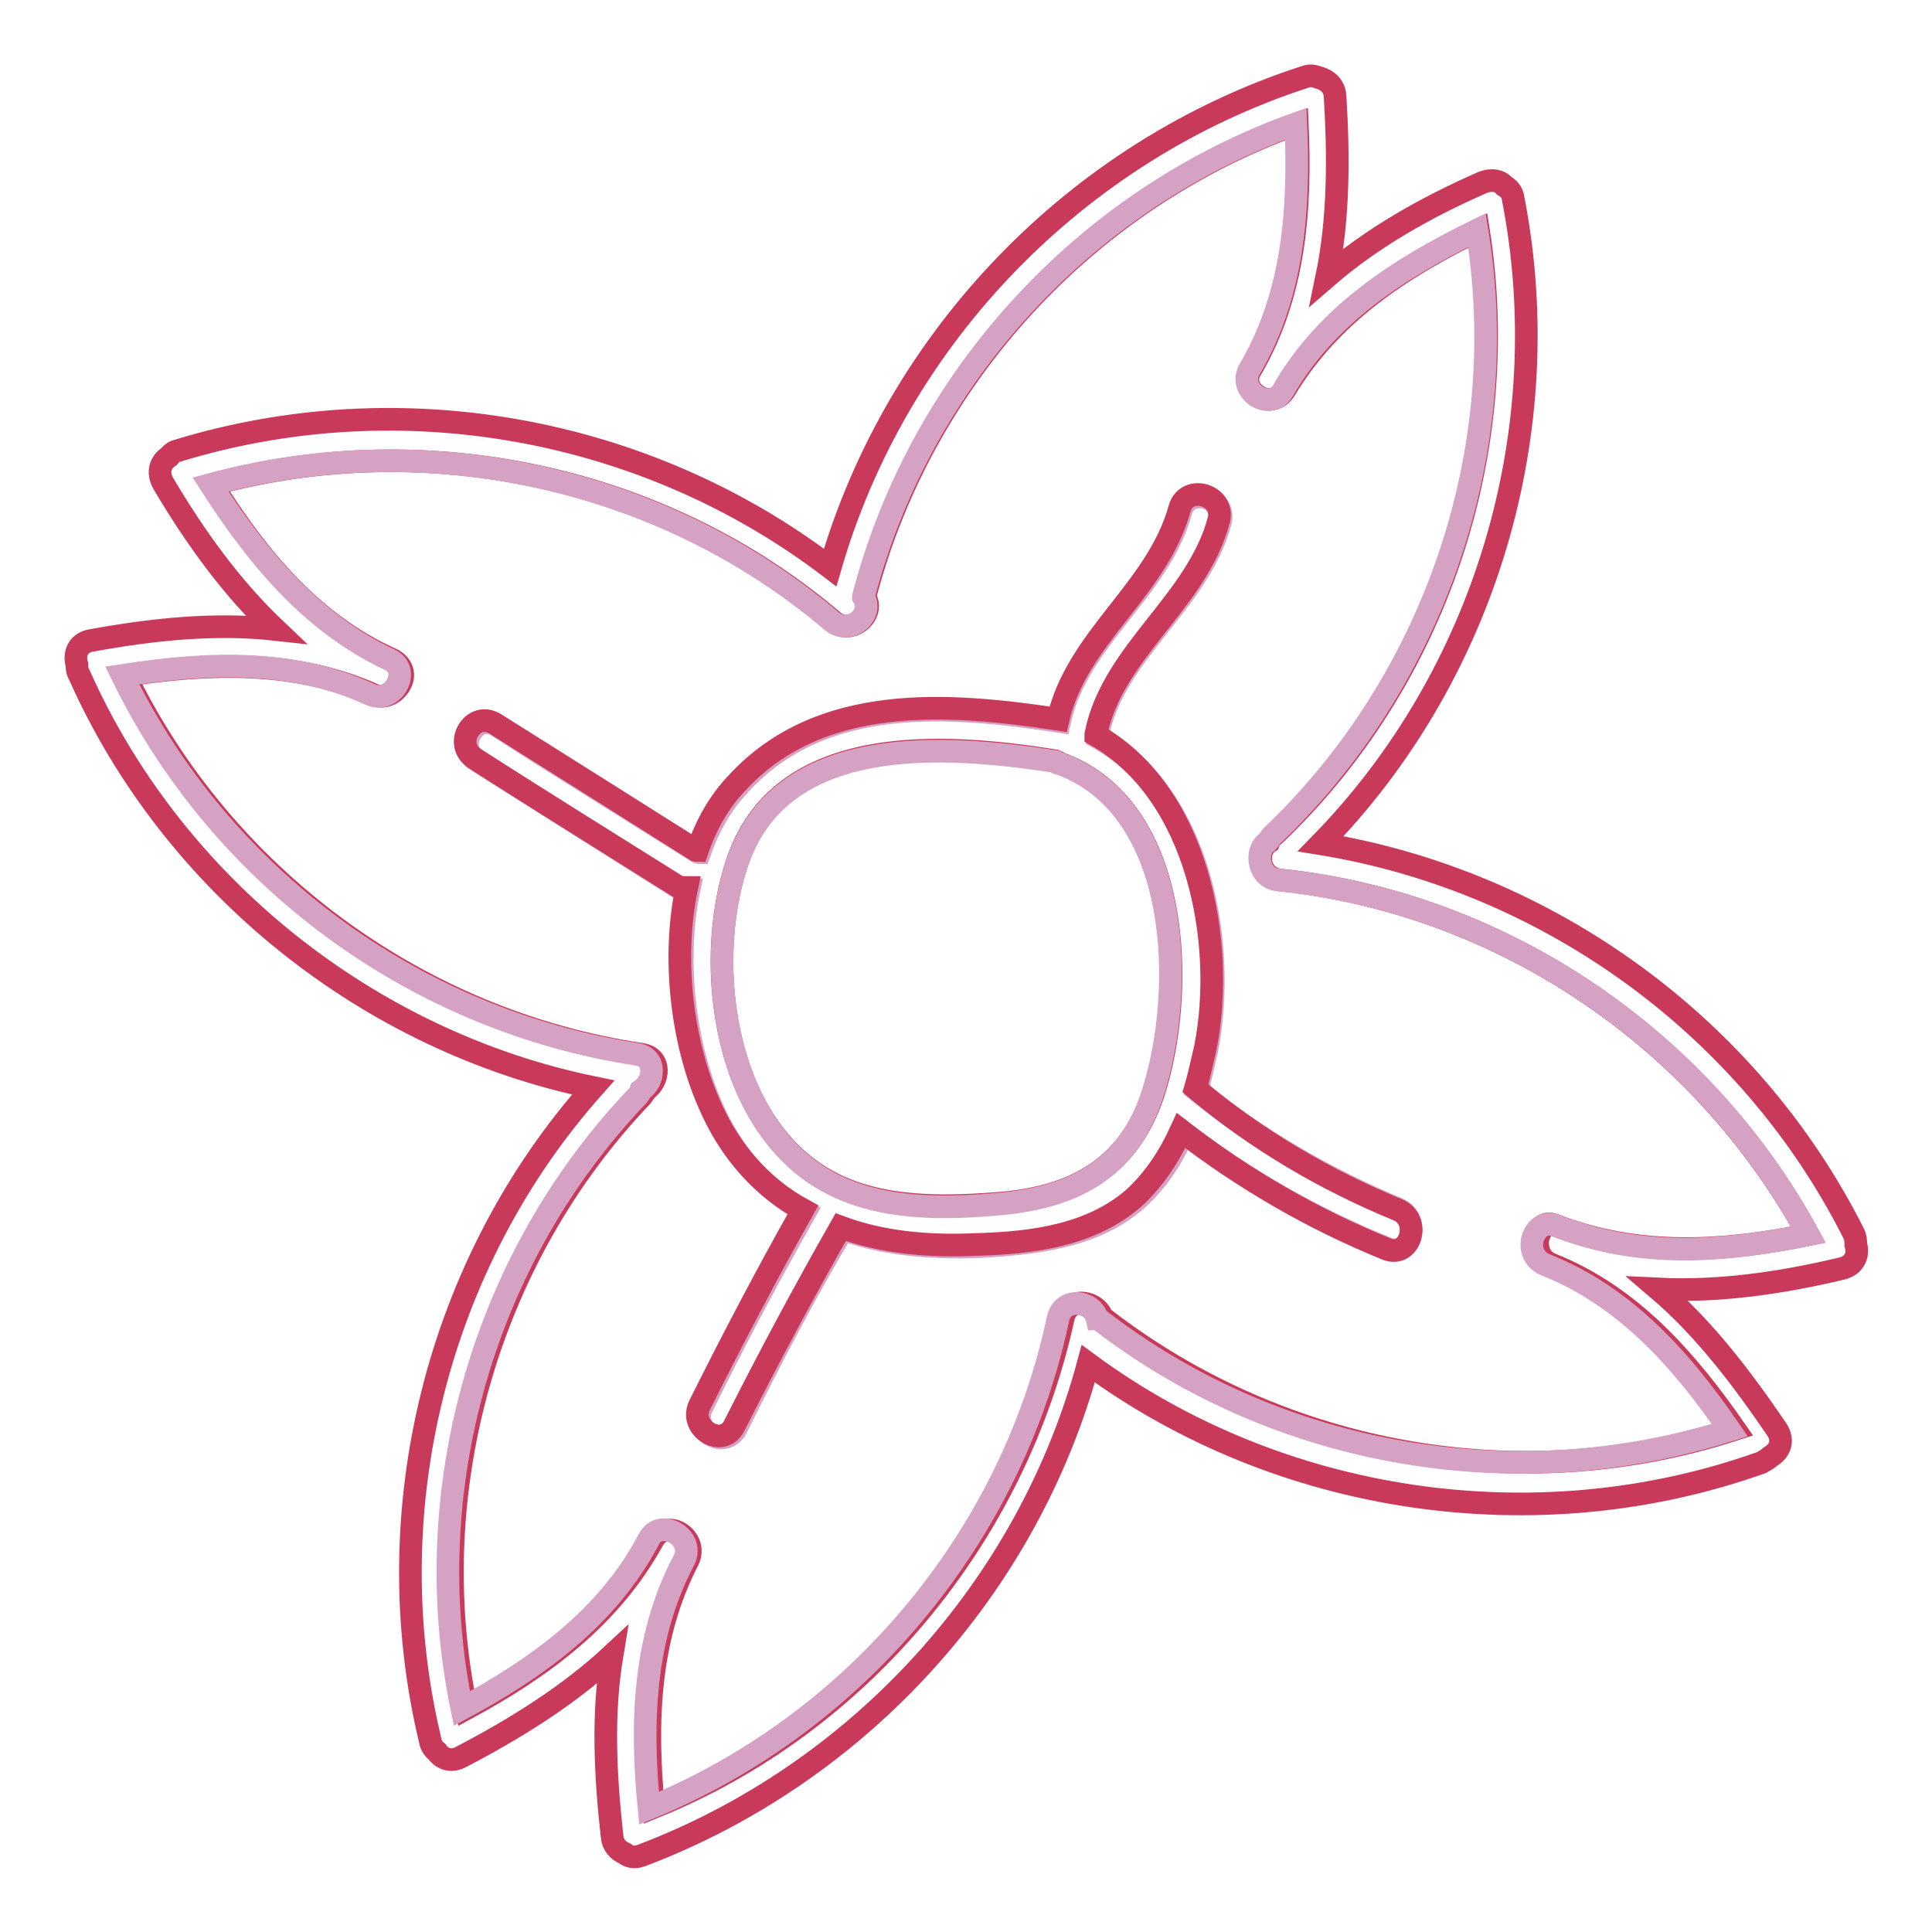
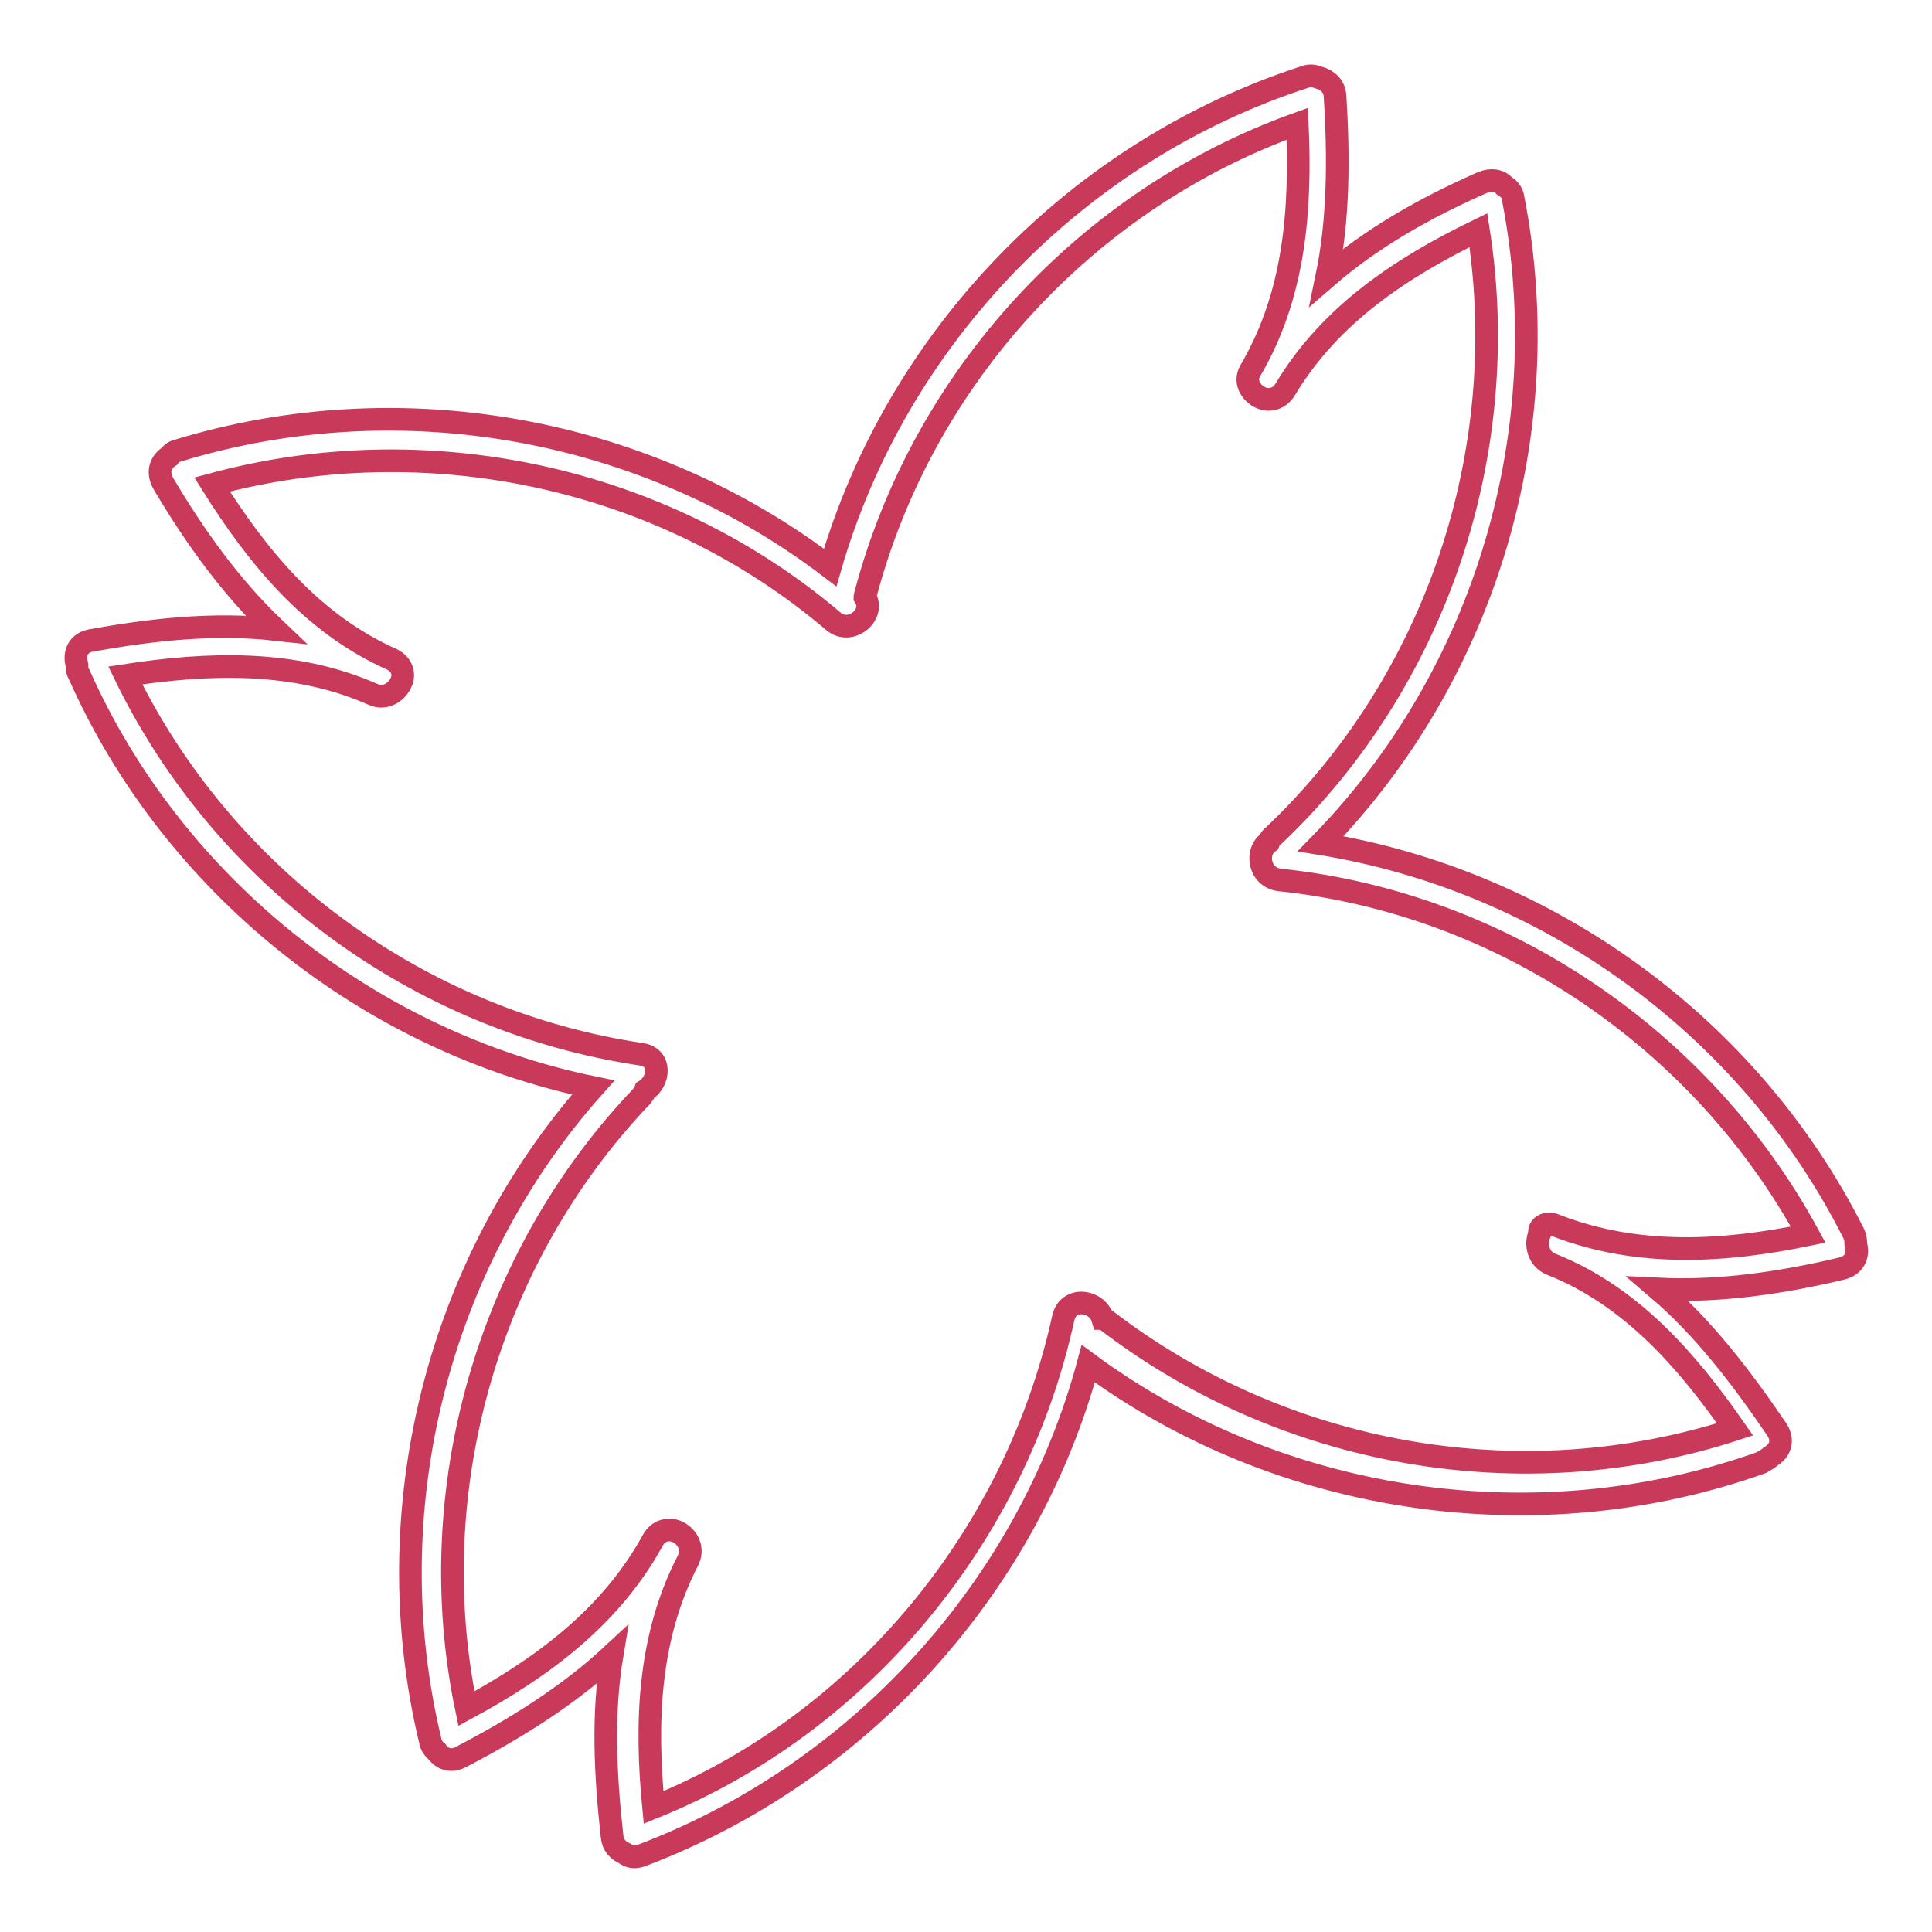
<svg xmlns="http://www.w3.org/2000/svg" version="1.1" x="0px" y="0px" viewBox="0 0 256 256" enable-background="new 0 0 256 256" xml:space="preserve">
  <g>
    <path stroke-width="3" fill-opacity="0" stroke="#c93a5a" d="M245.9,164.9c0.4,1.3-0.1,2.8-1.9,3.2c-8,1.9-16.2,3.1-24.3,2.7c6.1,5.2,11.1,11.8,15.8,18.7 c0.9,1.5,0.3,2.8-0.9,3.5c-0.3,0.3-0.7,0.5-1.2,0.8c-29.7,10.6-63.8,5.6-89.2-13.1c-8,29.7-30.4,54.3-59.3,65.2 c-0.9,0.3-1.6,0.1-2.1-0.3c-0.9-0.4-1.6-1.1-1.7-2.3c-0.9-8.1-1.3-16.2,0-24c-5.8,5.4-12.9,9.8-20,13.5c-1.3,0.7-2.5,0.3-3.2-0.7 c-0.4-0.3-0.8-0.8-0.9-1.5c-7.3-30.4,0.9-63.2,21.6-86.5c-29.7-6.1-55.7-26.8-68.1-54.7c-0.3-0.5-0.3-0.9-0.3-1.3 c-0.4-1.3,0-2.8,1.7-3.2c8.2-1.5,16.5-2.4,24.6-1.5C30.6,77.8,25.8,71.1,21.6,64c-0.8-1.5-0.3-2.8,0.8-3.5c0.3-0.4,0.7-0.7,1.2-0.8 c29.5-9,62-3.1,86.4,15.5c8.8-30.5,32.7-55.2,62.9-65c0.8-0.3,1.3-0.1,1.9,0.1c1.1,0.3,2,1.1,2.1,2.4c0.5,8.1,0.5,16.3-1.1,24 c6-5.2,13.1-9.2,20.6-12.5c1.2-0.5,2.3-0.3,2.9,0.4c0.5,0.3,1.1,0.8,1.2,1.7c6,30.8-3.7,63.2-25.5,85.5 c30.1,4.9,56.8,24.2,70.6,51.6C245.9,164,245.9,164.5,245.9,164.9L245.9,164.9z M206.2,162.4c10.9,4.2,22.2,3.5,33.4,1.2 c-14.1-25.9-40.5-43.9-70-47c-2.8-0.3-3.3-3.8-1.5-5c0.1-0.3,0.4-0.7,0.7-0.9c21.5-20.4,31.7-50.8,27.1-80.2 c-10.1,4.9-19.6,11.1-25.6,21.1c-0.9,1.5-2.5,1.6-3.6,0.9c-1.1-0.7-1.9-2.1-0.9-3.6c5.8-10,6.6-21.2,6.1-32.5 c-27.9,10-49.6,33.6-57.2,62.3c0,0.1-0.1,0.3-0.1,0.4c1.5,2.3-1.9,5.2-4.2,3.2C87.8,63.1,56.5,56.5,28.1,64.2 c6.1,9.7,13.3,18.5,23.9,23.2c1.3,0.7,1.6,1.9,1.2,2.9c-0.5,1.3-2.1,2.5-3.8,1.7c-10.4-4.6-21.8-4.2-32.8-2.5 c13,26.7,38.8,45.8,68.4,50.2c2.7,0.4,2.4,3.6,0.5,4.8c-0.1,0.3-0.3,0.5-0.5,0.8c-20.4,21.4-29.2,52.3-23.2,81.1 c10-5.4,19.1-12.1,24.7-22.3c0.7-1.3,2-1.6,3.1-1.2c1.3,0.5,2.4,2.1,1.6,3.8c-5.3,10.2-5.7,21.5-4.6,32.8 c27.5-11.1,48-36,54.3-64.9c0.7-2.9,4.5-2.3,5.2,0.1c0.1,0,0.1,0.1,0.3,0.1c23.6,18.2,55.2,23.8,83.5,14.6 c-6.4-9.2-13.8-17.7-24.4-21.9c-1.7-0.7-2.1-2.7-1.5-4C203.8,162.5,204.9,161.8,206.2,162.4L206.2,162.4z" />
-     <path stroke-width="3" fill-opacity="0" stroke="#d5a2c4" d="M239.6,163.6c-11.2,2.3-22.4,3.2-33.4-1.2c-1.3-0.5-2.4,0.1-2.9,1.2c-0.7,1.3-0.3,3.3,1.5,4 c10.6,4.2,18.1,12.7,24.4,21.9c-28.4,9-59.9,3.6-83.5-14.6c-0.1-0.1-0.1-0.1-0.3-0.1c-0.5-2.4-4.5-3.1-5.2-0.1 c-6.1,28.9-26.7,53.6-54.2,64.9c-1.1-11.1-0.8-22.6,4.6-32.8c0.9-1.7-0.1-3.3-1.6-3.9c-1.1-0.4-2.4-0.3-3.1,1.2 c-5.4,10.2-14.7,16.9-24.7,22.3c-6-28.9,2.8-59.7,23.2-81.1c0.3-0.3,0.4-0.5,0.5-0.8c1.9-1.2,2.1-4.4-0.5-4.8 c-29.5-4.5-55.2-23.5-68.2-50.2c11-1.7,22.4-2.3,32.8,2.5c1.7,0.8,3.3-0.3,3.8-1.7c0.4-1.1,0.1-2.3-1.2-2.9 C41.2,82.5,34,73.7,27.9,64.2c28.4-7.7,59.7-1.1,82.3,18.1c2.4,2,5.7-0.9,4.2-3.2c0-0.1,0.1-0.3,0.1-0.4 c7.6-28.7,29.3-52.3,57.2-62.3c0.5,11.3-0.3,22.6-6.1,32.5c-0.9,1.5-0.1,2.9,0.9,3.6c1.1,0.7,2.8,0.7,3.6-0.9 c5.8-10,15.4-16.1,25.6-21.1c4.8,29.2-5.6,59.7-27.1,80.2c-0.3,0.3-0.5,0.7-0.7,0.9c-1.7,1.1-1.2,4.8,1.5,5 C199,119.6,225.6,137.7,239.6,163.6L239.6,163.6z M183.8,165.4c3.2,1.3,4.5-3.8,1.5-5.2c-9.6-4-18.6-9.2-26.7-15.7 c0.5-1.7,0.9-3.6,1.3-5.3c2.8-14.2-0.9-34-14.5-41.5v-0.1c2.1-11.1,13.3-17.5,16.3-28.4c0.9-3.3-4.2-4.8-5.2-1.5 c-2.9,10.6-13.7,16.9-16.1,27.9C125.9,93.4,109,91.9,98,104c-2.4,2.5-4.1,5.6-5.3,9c-0.1,0-0.1-0.1-0.3-0.1 c-8.9-5.6-17.8-11.1-26.5-16.7c-2.9-1.9-5.6,2.8-2.7,4.6c8.9,5.6,17.8,11.2,26.5,16.7c0.5,0.4,1.1,0.4,1.6,0.4 c-2,9.6-0.5,20.6,2.9,28.5c2.8,6.6,7.2,11.3,12.5,14.2c-4.8,8.5-9.4,17.1-13.7,25.9c-1.5,3.1,3.1,5.7,4.6,2.7 c4.4-8.9,9-17.7,14.1-26.3c5.4,2,11.5,2.5,17.9,2.3c7.3-0.4,15.3-1.2,21-6.2c2.8-2.5,4.8-5.6,6.2-8.9 C165,156.3,174.1,161.5,183.8,165.4L183.8,165.4z" />
-     <path stroke-width="3" fill-opacity="0" stroke="#c93a5a" d="M185.2,160.3c3.2,1.3,1.7,6.5-1.5,5.2c-9.8-4-18.8-9.2-27.2-15.7c-1.5,3.3-3.5,6.4-6.2,8.9 c-5.7,5-13.5,6-21,6.2c-6.4,0.3-12.5-0.3-17.9-2.3c-4.9,8.6-9.6,17.4-14.1,26.3c-1.5,3.1-6.1,0.4-4.6-2.7 c4.4-8.8,8.9-17.4,13.7-25.9c-5.3-2.9-9.7-7.6-12.5-14.2c-3.5-8-4.9-19-2.9-28.5c-0.5,0-1.1,0-1.6-0.4 c-8.9-5.6-17.8-11.1-26.5-16.7c-2.9-1.9-0.3-6.4,2.7-4.6c8.9,5.6,17.8,11.2,26.5,16.7c0.1,0,0.1,0.1,0.3,0.1c1.2-3.5,2.9-6.5,5.3-9 c11-11.9,27.9-10.6,42.5-8.4c2.5-10.9,13.1-17.1,16.1-27.9c0.9-3.3,6-1.9,5.2,1.5c-2.9,10.9-14.1,17.4-16.3,28.4v0.1 c13.5,7.6,17.3,27.5,14.5,41.5c-0.4,1.7-0.8,3.6-1.3,5.3C166.6,151.1,175.7,156.4,185.2,160.3L185.2,160.3z M152.8,145 c4.4-13.4,3.9-37.8-12.2-43.8l-0.8-0.4c-14.5-2.3-36.5-4-42.2,13.7c-4.5,13.7-1.5,35,12.5,42.2c6.9,3.6,15.4,3.3,22.8,2.7 C142.7,158.5,149.6,154.5,152.8,145z" />
-     <path stroke-width="3" fill-opacity="0" stroke="#d5a2c4" d="M140.5,101.2c16.2,6,16.6,30.3,12.2,43.8c-3.1,9.6-10,13.5-19.8,14.5c-7.6,0.7-15.9,0.9-22.8-2.7 c-13.9-7.2-17-28.5-12.5-42.2c5.7-17.7,27.7-15.9,42.2-13.7C140,101.1,140.2,101.2,140.5,101.2L140.5,101.2z" />
  </g>
</svg>